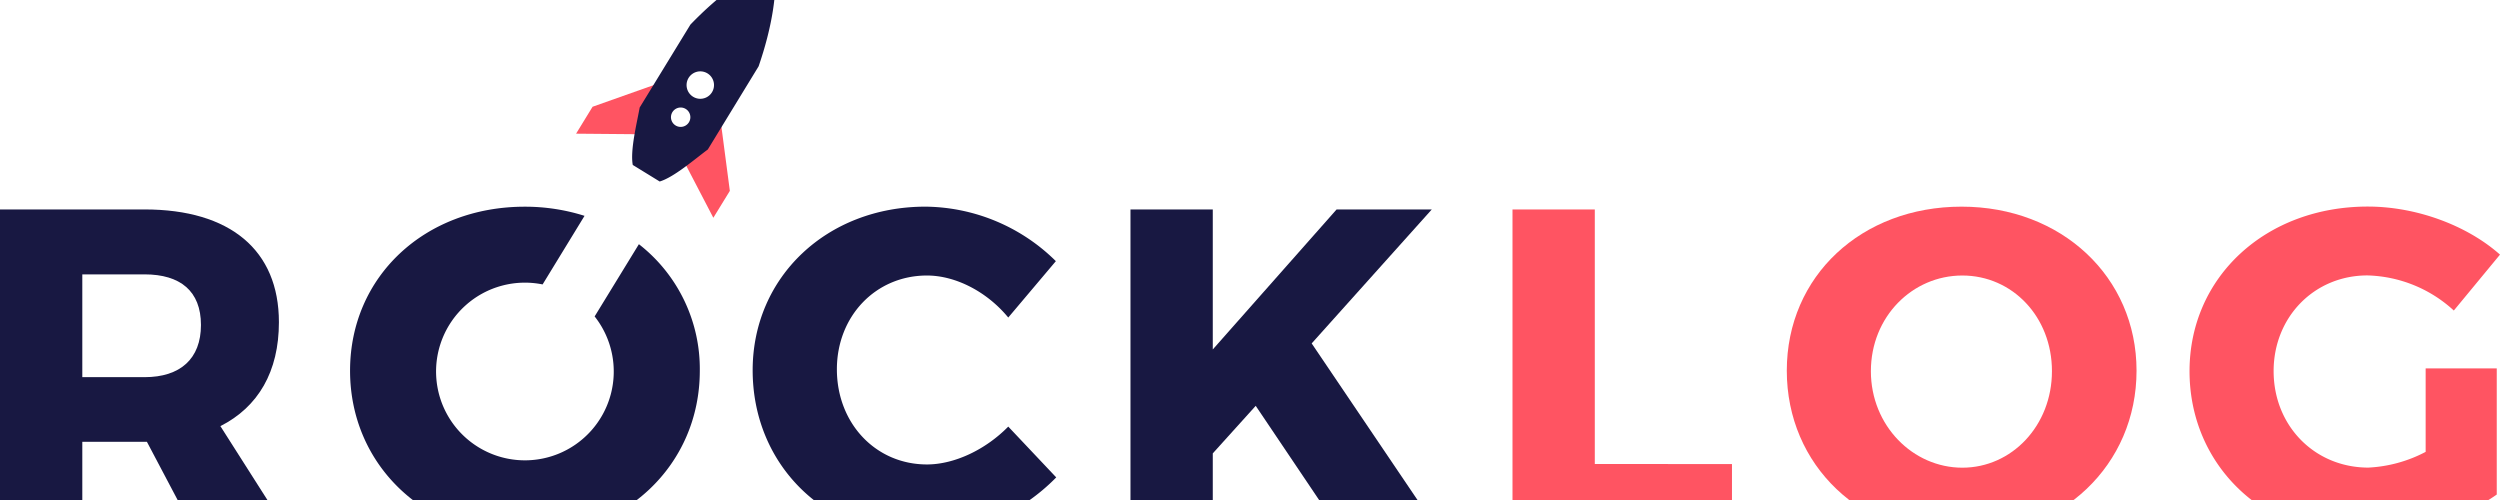
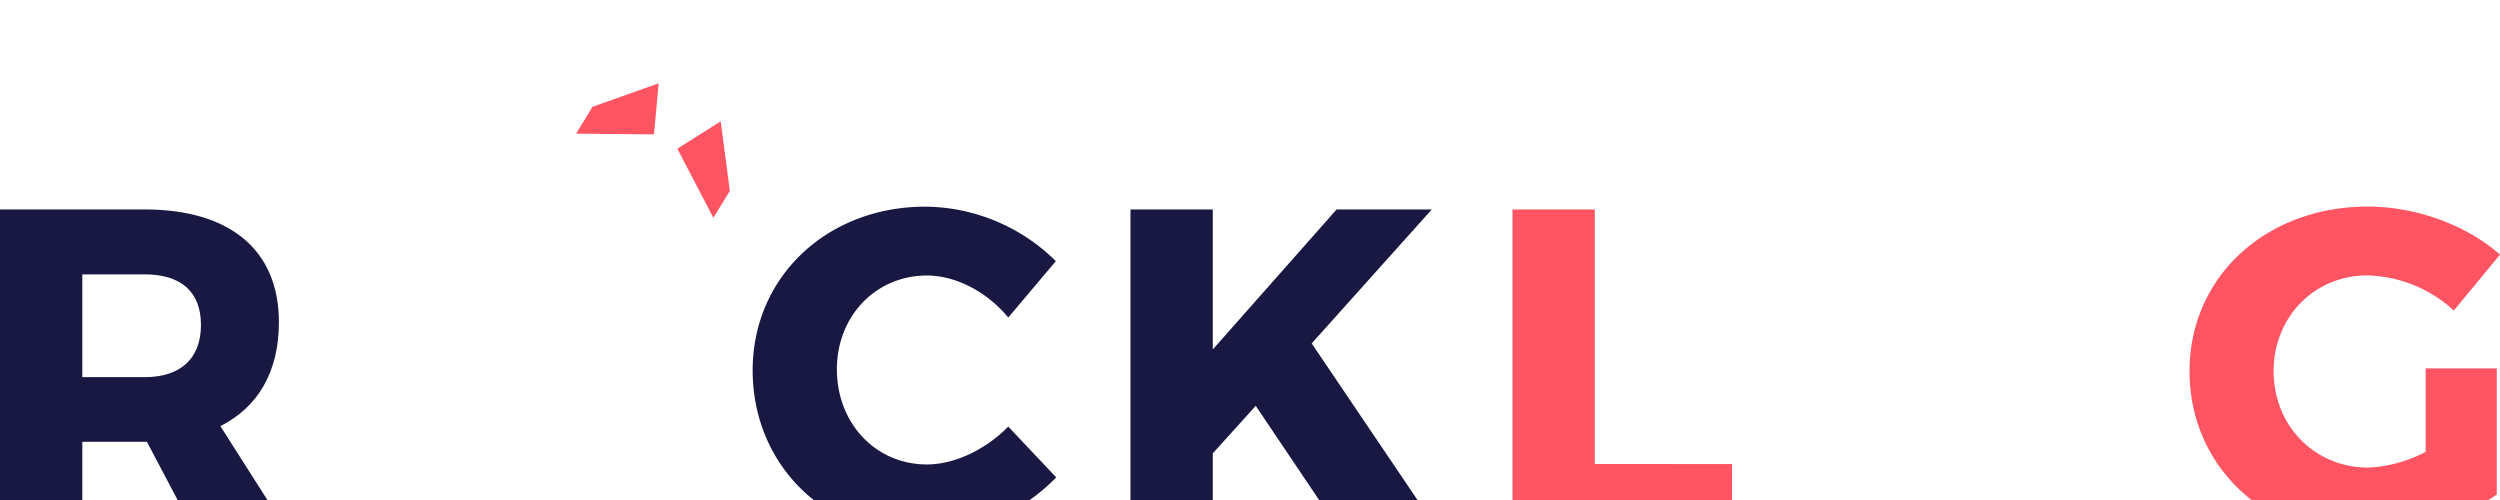
<svg xmlns="http://www.w3.org/2000/svg" preserveAspectRatio="xMidYMid slice" width="30px" height="6px" viewBox="0 0 546.76 125.34">
  <defs>
    <style>.cls-1{fill:#181842;}.cls-2{fill:#ff5462;}</style>
  </defs>
  <title>horizontal_bunt</title>
  <g id="Ebene_2" data-name="Ebene 2">
    <g id="Ebene_1-2" data-name="Ebene 1">
      <path class="cls-1" d="M32.13,104.62H18v19.91H0V53.8H31.62C50.32,53.8,61,62.69,61,78.46,61,89.26,56.48,97,48.2,101.19l14.86,23.34H42.64Zm-.51-14.14c7.79,0,12.33-4,12.33-11.42S39.41,68,31.62,68H18V90.48Z" />
      <path class="cls-1" d="M230.92,65.11,220.51,77.44c-4.65-5.65-11.52-9.19-17.78-9.19-11.21,0-19.7,8.89-19.7,20.51,0,11.82,8.49,20.81,19.7,20.81,6,0,12.83-3.23,17.78-8.28L231,112.4c-7.58,7.78-18.79,12.93-29.2,12.93-21.32,0-37.19-15.65-37.19-36.36,0-20.42,16.27-35.78,37.8-35.78A41.07,41.07,0,0,1,230.92,65.11Z" />
      <path class="cls-1" d="M274.63,96.75l-9.39,10.4v17.38h-18V53.8h18V84.42L292.32,53.8h20.82L286.87,83.1l28,41.43H293.33Z" />
      <path class="cls-2" d="M378.79,109.48v15h-48V53.8h18v55.68Z" />
-       <path class="cls-2" d="M467.27,89.06c0,20.62-16.37,36.27-38.29,36.27s-38.2-15.55-38.2-36.27S407.15,53.19,429,53.19,467.27,68.55,467.27,89.06Zm-58.1.11c0,11.92,9.19,21.11,20,21.11s19.6-9.19,19.6-21.11-8.69-20.92-19.6-20.92S409.17,77.24,409.17,89.17Z" />
      <path class="cls-2" d="M546.05,88.56v27.59c-7.57,5.35-19.5,9.18-29.4,9.18-21.52,0-37.79-15.55-37.79-36.16s16.67-36,39-36c10.51,0,21.62,4.05,28.9,10.51l-10.1,12.23a29,29,0,0,0-18.9-7.68c-11.62,0-20.51,9.1-20.51,20.92,0,12,9,21.11,20.72,21.11a30,30,0,0,0,12.53-3.44V88.56Z" />
      <polygon class="cls-2" points="157.62 34.53 159.62 49.74 156.01 55.62 148.14 40.51 157.62 34.53" />
      <polygon class="cls-2" points="144.05 26.22 129.6 31.34 125.99 37.23 143.03 37.38 144.05 26.22" />
-       <path class="cls-1" d="M169.45,0C163.74,2.17,157.31,6.83,151,13.37L139.9,31.51c-.64,3.55-2.1,9.37-1.51,12.56l5.89,3.62c3.12-.93,7.64-4.87,10.52-7L165.91,22.5C168.87,13.92,170.1,6.07,169.45,0ZM150.67,34.74a2.12,2.12,0,1,1-.7-2.92A2.12,2.12,0,0,1,150.67,34.74Zm5.05-6.58a3,3,0,1,1-1-4.12A3,3,0,0,1,155.72,28.16Z" />
-       <path class="cls-1" d="M139.73,61.4l-9.68,15.8a19.43,19.43,0,1,1-11.38-7l9.17-15a43,43,0,0,0-13.08-2c-21.83,0-38.2,15.26-38.2,35.87s16.37,36.28,38.2,36.28,38.29-15.66,38.29-36.28A34.57,34.57,0,0,0,139.73,61.4Z" />
    </g>
  </g>
</svg>